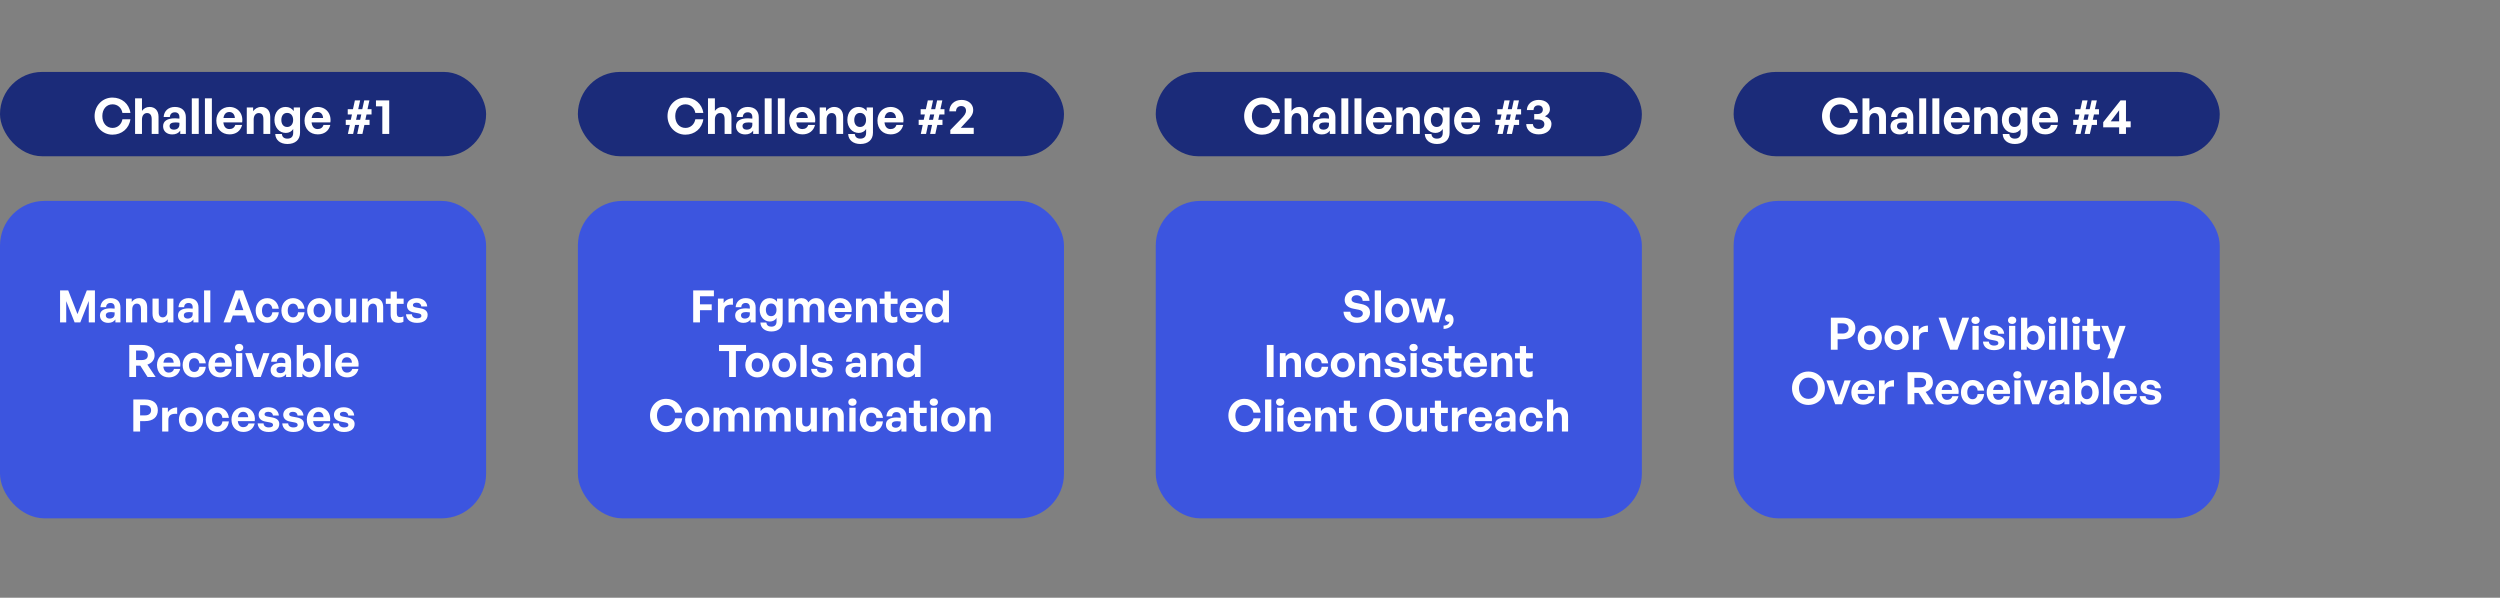
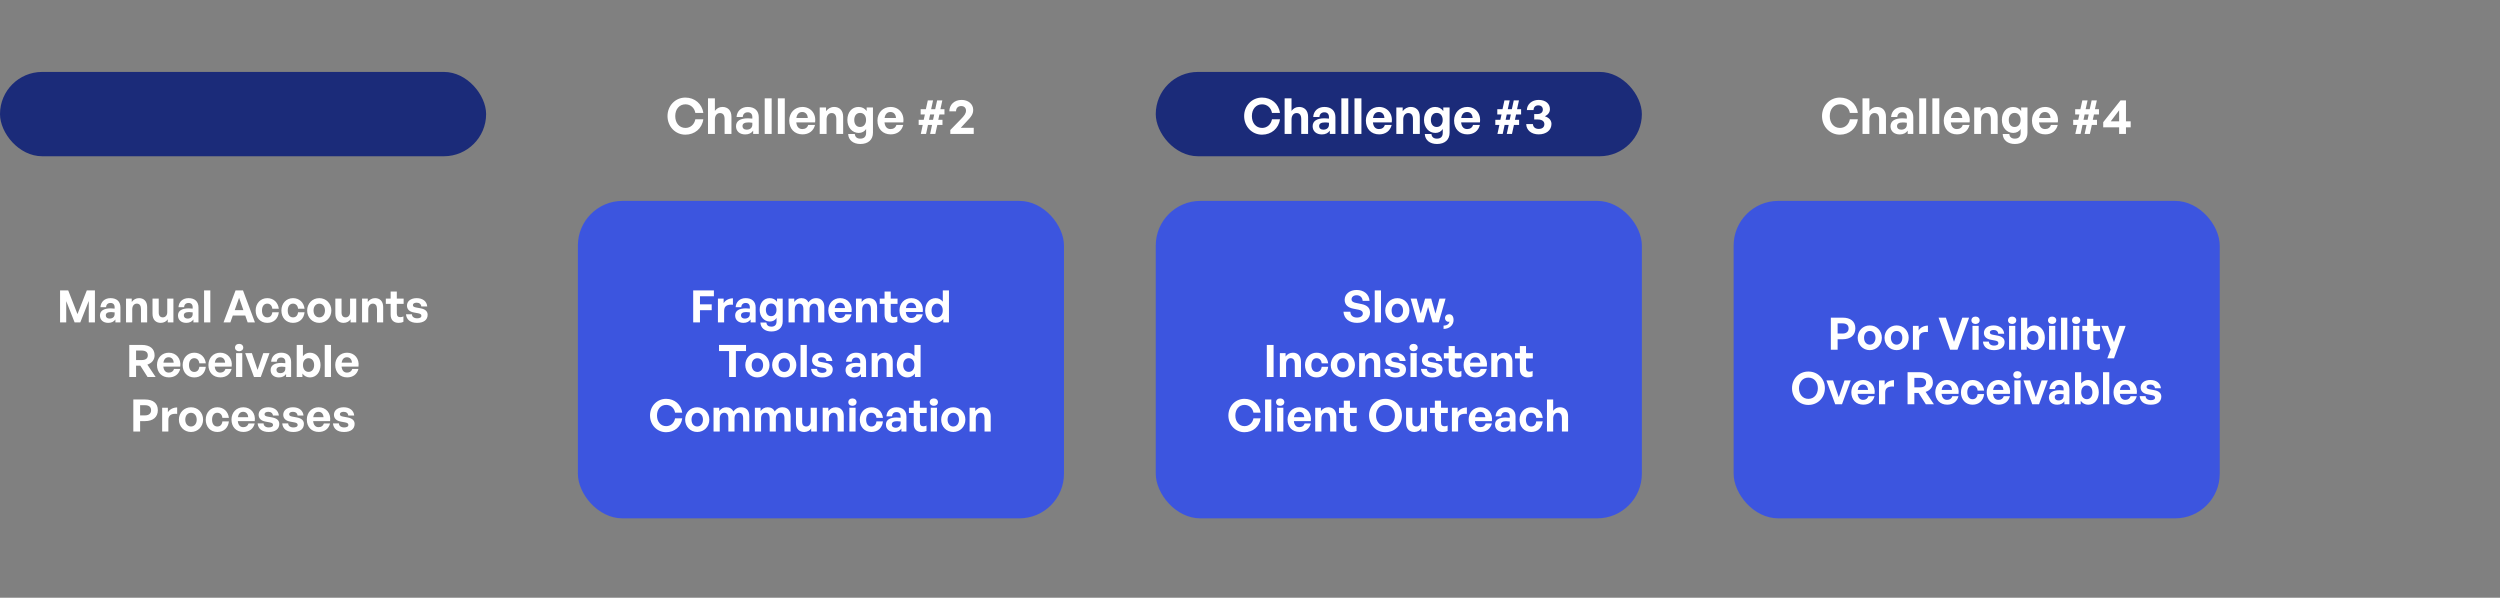
<svg xmlns="http://www.w3.org/2000/svg" width="1008" height="241" viewBox="0 0 1008 241" fill="none">
  <rect x="0" y="0" width="1008" height="241" fill="#808080" stroke="none" />
-   <rect y="81" width="196" height="128" rx="18" fill="#3C55DF" />
  <path d="M30.086 130L26.702 121.414V130H24.218V117.076H27.494L31.238 126.652L35 117.076H38.276V130H35.792V121.342L32.372 130H30.086ZM46.525 130V128.812C45.895 129.712 44.941 130.18 43.627 130.18C41.629 130.18 40.297 129.01 40.297 127.21C40.297 125.338 41.809 124.33 44.617 124.33C45.157 124.33 45.625 124.366 46.219 124.438V123.862C46.219 122.782 45.607 122.152 44.563 122.152C43.483 122.152 42.835 122.782 42.745 123.862H40.495C40.639 121.648 42.241 120.208 44.563 120.208C47.083 120.208 48.559 121.594 48.559 123.952V130H46.525ZM42.655 127.138C42.655 127.948 43.231 128.452 44.167 128.452C45.445 128.452 46.219 127.75 46.219 126.634V125.95C45.625 125.86 45.211 125.824 44.779 125.824C43.357 125.824 42.655 126.274 42.655 127.138ZM53.317 124.762V130H50.815V120.388H53.119V121.756C53.821 120.802 54.811 120.208 56.071 120.208C57.997 120.208 59.329 121.468 59.329 123.79V130H56.845V124.636C56.845 123.214 56.287 122.422 55.153 122.422C54.163 122.422 53.317 123.214 53.317 124.762ZM67.435 125.95V120.388H69.919V130H67.633V128.74C67.111 129.586 66.049 130.18 64.825 130.18C62.899 130.18 61.495 129.01 61.495 126.508V120.388H63.997V126.022C63.997 127.372 64.663 127.966 65.671 127.966C66.571 127.966 67.435 127.246 67.435 125.95ZM77.991 130V128.812C77.361 129.712 76.407 130.18 75.093 130.18C73.095 130.18 71.763 129.01 71.763 127.21C71.763 125.338 73.275 124.33 76.083 124.33C76.623 124.33 77.091 124.366 77.685 124.438V123.862C77.685 122.782 77.073 122.152 76.029 122.152C74.949 122.152 74.301 122.782 74.211 123.862H71.961C72.105 121.648 73.707 120.208 76.029 120.208C78.549 120.208 80.025 121.594 80.025 123.952V130H77.991ZM74.121 127.138C74.121 127.948 74.697 128.452 75.633 128.452C76.911 128.452 77.685 127.75 77.685 126.634V125.95C77.091 125.86 76.677 125.824 76.245 125.824C74.823 125.824 74.121 126.274 74.121 127.138ZM84.801 130H82.281V117.076H84.801V130ZM99.862 130L98.89 127.228H93.868L92.878 130H90.124L94.984 117.076H97.972L102.796 130H99.862ZM96.406 120.064L94.642 125.05H98.134L96.406 120.064ZM107.76 130.18C104.988 130.18 103.08 128.128 103.08 125.194C103.08 122.314 105.06 120.208 107.76 120.208C110.262 120.208 112.116 121.9 112.422 124.492H109.794C109.668 123.214 108.894 122.422 107.76 122.422C106.464 122.422 105.636 123.484 105.636 125.194C105.636 126.922 106.446 127.966 107.76 127.966C108.912 127.966 109.65 127.21 109.794 125.896H112.422C112.134 128.542 110.334 130.18 107.76 130.18ZM118.143 130.18C115.371 130.18 113.463 128.128 113.463 125.194C113.463 122.314 115.443 120.208 118.143 120.208C120.645 120.208 122.499 121.9 122.805 124.492H120.177C120.051 123.214 119.277 122.422 118.143 122.422C116.847 122.422 116.019 123.484 116.019 125.194C116.019 126.922 116.829 127.966 118.143 127.966C119.295 127.966 120.033 127.21 120.177 125.896H122.805C122.517 128.542 120.717 130.18 118.143 130.18ZM128.724 130.18C125.934 130.18 123.846 127.984 123.846 125.194C123.846 122.386 125.934 120.208 128.724 120.208C131.514 120.208 133.602 122.386 133.602 125.194C133.602 127.984 131.514 130.18 128.724 130.18ZM128.724 127.966C129.966 127.966 131.028 126.976 131.028 125.194C131.028 123.412 129.966 122.44 128.724 122.44C127.482 122.44 126.42 123.412 126.42 125.194C126.42 126.976 127.482 127.966 128.724 127.966ZM141.149 125.95V120.388H143.633V130H141.347V128.74C140.825 129.586 139.763 130.18 138.539 130.18C136.613 130.18 135.209 129.01 135.209 126.508V120.388H137.711V126.022C137.711 127.372 138.377 127.966 139.385 127.966C140.285 127.966 141.149 127.246 141.149 125.95ZM148.483 124.762V130H145.981V120.388H148.285V121.756C148.987 120.802 149.977 120.208 151.237 120.208C153.163 120.208 154.495 121.468 154.495 123.79V130H152.011V124.636C152.011 123.214 151.453 122.422 150.319 122.422C149.329 122.422 148.483 123.214 148.483 124.762ZM162.657 127.57V129.748C162.045 130.054 161.469 130.18 160.731 130.18C158.751 130.18 157.509 129.046 157.509 126.886V122.53H155.565V120.388H157.509V117.544H159.993V120.388H162.747V122.53H159.993V126.31C159.993 127.426 160.497 127.876 161.397 127.876C161.865 127.876 162.297 127.768 162.657 127.57ZM172.422 126.922C172.422 128.938 170.892 130.18 168.156 130.18C165.42 130.18 163.89 128.866 163.692 126.724H166.086C166.104 127.714 166.95 128.344 168.192 128.344C169.164 128.344 169.902 128.038 169.902 127.354C169.902 126.742 169.506 126.49 168.588 126.31L166.86 125.986C165.132 125.68 164.088 124.726 164.088 123.232C164.088 121.45 165.618 120.208 168.012 120.208C170.424 120.208 172.08 121.486 172.26 123.556H169.866C169.776 122.62 169.074 122.044 168.012 122.044C167.094 122.044 166.482 122.386 166.482 122.998C166.482 123.574 166.878 123.808 167.742 123.97L169.596 124.312C171.468 124.672 172.422 125.536 172.422 126.922ZM54.863 152H52.127V139.076H57.185C60.443 139.076 62.333 140.588 62.333 143.27C62.333 145.016 61.253 146.402 59.417 147.014L62.747 152H59.489L56.573 147.428H54.863V152ZM54.863 141.344V145.178H57.059C58.715 145.178 59.597 144.53 59.597 143.27C59.597 141.992 58.715 141.344 57.059 141.344H54.863ZM68.105 152.162C65.225 152.162 63.299 150.164 63.299 147.158C63.299 144.296 65.297 142.208 68.069 142.208C71.111 142.208 73.127 144.674 72.677 147.806H65.855C66.017 149.372 66.773 150.236 68.051 150.236C69.149 150.236 69.887 149.696 70.175 148.742H72.659C72.119 150.92 70.445 152.162 68.105 152.162ZM68.015 144.044C66.845 144.044 66.107 144.8 65.891 146.222H70.031C69.959 144.89 69.203 144.044 68.015 144.044ZM78.327 152.18C75.555 152.18 73.647 150.128 73.647 147.194C73.647 144.314 75.627 142.208 78.327 142.208C80.829 142.208 82.683 143.9 82.989 146.492H80.361C80.235 145.214 79.461 144.422 78.327 144.422C77.031 144.422 76.203 145.484 76.203 147.194C76.203 148.922 77.013 149.966 78.327 149.966C79.479 149.966 80.217 149.21 80.361 147.896H82.989C82.701 150.542 80.901 152.18 78.327 152.18ZM88.836 152.162C85.956 152.162 84.03 150.164 84.03 147.158C84.03 144.296 86.028 142.208 88.8 142.208C91.842 142.208 93.858 144.674 93.408 147.806H86.586C86.748 149.372 87.504 150.236 88.782 150.236C89.88 150.236 90.618 149.696 90.906 148.742H93.39C92.85 150.92 91.176 152.162 88.836 152.162ZM88.746 144.044C87.576 144.044 86.838 144.8 86.622 146.222H90.762C90.69 144.89 89.934 144.044 88.746 144.044ZM98.082 140.156C98.082 141.002 97.398 141.632 96.408 141.632C95.436 141.632 94.752 141.002 94.752 140.156C94.752 139.274 95.436 138.644 96.408 138.644C97.398 138.644 98.082 139.274 98.082 140.156ZM97.686 152H95.184V142.388H97.686V152ZM108.67 142.388L105.142 152H102.406L98.861 142.388H101.56L103.846 149.156L106.15 142.388H108.67ZM115.346 152V150.812C114.716 151.712 113.762 152.18 112.448 152.18C110.45 152.18 109.118 151.01 109.118 149.21C109.118 147.338 110.63 146.33 113.438 146.33C113.978 146.33 114.446 146.366 115.04 146.438V145.862C115.04 144.782 114.428 144.152 113.384 144.152C112.304 144.152 111.656 144.782 111.566 145.862H109.316C109.46 143.648 111.062 142.208 113.384 142.208C115.904 142.208 117.38 143.594 117.38 145.952V152H115.346ZM111.476 149.138C111.476 149.948 112.052 150.452 112.988 150.452C114.266 150.452 115.04 149.75 115.04 148.634V147.95C114.446 147.86 114.032 147.824 113.6 147.824C112.178 147.824 111.476 148.274 111.476 149.138ZM129.23 147.194C129.23 150.002 127.556 152.18 124.964 152.18C123.722 152.18 122.678 151.622 121.94 150.614V152H119.636V139.076H122.138V143.63C122.84 142.694 123.812 142.208 124.964 142.208C127.556 142.208 129.23 144.35 129.23 147.194ZM126.656 147.194C126.656 145.358 125.63 144.422 124.406 144.422C123.2 144.422 122.156 145.34 122.156 147.158C122.156 148.976 123.164 149.948 124.406 149.948C125.63 149.948 126.656 148.994 126.656 147.194ZM133.454 152H130.934V139.076H133.454V152ZM139.973 152.162C137.093 152.162 135.167 150.164 135.167 147.158C135.167 144.296 137.165 142.208 139.937 142.208C142.979 142.208 144.995 144.674 144.545 147.806H137.723C137.885 149.372 138.641 150.236 139.919 150.236C141.017 150.236 141.755 149.696 142.043 148.742H144.527C143.987 150.92 142.313 152.162 139.973 152.162ZM139.883 144.044C138.713 144.044 137.975 144.8 137.759 146.222H141.899C141.827 144.89 141.071 144.044 139.883 144.044ZM58.526 169.788H56.492V174H53.756V161.076H58.526C61.676 161.076 63.638 162.57 63.638 165.378C63.638 168.186 61.676 169.788 58.526 169.788ZM58.508 163.38H56.492V167.484H58.508C60.056 167.484 60.92 166.674 60.92 165.396C60.92 164.118 60.056 163.38 58.508 163.38ZM67.884 169.338V174H65.382V164.388H67.686V166.242C68.388 165.018 69.882 164.28 71.43 164.28V166.872C69.306 166.71 67.884 167.214 67.884 169.338ZM77.008 174.18C74.218 174.18 72.13 171.984 72.13 169.194C72.13 166.386 74.218 164.208 77.008 164.208C79.798 164.208 81.886 166.386 81.886 169.194C81.886 171.984 79.798 174.18 77.008 174.18ZM77.008 171.966C78.25 171.966 79.312 170.976 79.312 169.194C79.312 167.412 78.25 166.44 77.008 166.44C75.766 166.44 74.704 167.412 74.704 169.194C74.704 170.976 75.766 171.966 77.008 171.966ZM87.632 174.18C84.86 174.18 82.952 172.128 82.952 169.194C82.952 166.314 84.932 164.208 87.632 164.208C90.134 164.208 91.988 165.9 92.294 168.492H89.666C89.54 167.214 88.766 166.422 87.632 166.422C86.336 166.422 85.508 167.484 85.508 169.194C85.508 170.922 86.318 171.966 87.632 171.966C88.784 171.966 89.522 171.21 89.666 169.896H92.294C92.006 172.542 90.206 174.18 87.632 174.18ZM98.142 174.162C95.262 174.162 93.336 172.164 93.336 169.158C93.336 166.296 95.334 164.208 98.106 164.208C101.148 164.208 103.164 166.674 102.714 169.806H95.892C96.054 171.372 96.81 172.236 98.088 172.236C99.186 172.236 99.924 171.696 100.212 170.742H102.696C102.156 172.92 100.482 174.162 98.142 174.162ZM98.052 166.044C96.882 166.044 96.144 166.8 95.928 168.222H100.068C99.996 166.89 99.24 166.044 98.052 166.044ZM112.607 170.922C112.607 172.938 111.077 174.18 108.341 174.18C105.605 174.18 104.075 172.866 103.877 170.724H106.271C106.289 171.714 107.135 172.344 108.377 172.344C109.349 172.344 110.087 172.038 110.087 171.354C110.087 170.742 109.691 170.49 108.773 170.31L107.045 169.986C105.317 169.68 104.273 168.726 104.273 167.232C104.273 165.45 105.803 164.208 108.197 164.208C110.609 164.208 112.265 165.486 112.445 167.556H110.051C109.961 166.62 109.259 166.044 108.197 166.044C107.279 166.044 106.667 166.386 106.667 166.998C106.667 167.574 107.063 167.808 107.927 167.97L109.781 168.312C111.653 168.672 112.607 169.536 112.607 170.922ZM122.534 170.922C122.534 172.938 121.004 174.18 118.268 174.18C115.532 174.18 114.002 172.866 113.804 170.724H116.198C116.216 171.714 117.062 172.344 118.304 172.344C119.276 172.344 120.014 172.038 120.014 171.354C120.014 170.742 119.618 170.49 118.7 170.31L116.972 169.986C115.244 169.68 114.2 168.726 114.2 167.232C114.2 165.45 115.73 164.208 118.124 164.208C120.536 164.208 122.192 165.486 122.372 167.556H119.978C119.888 166.62 119.186 166.044 118.124 166.044C117.206 166.044 116.594 166.386 116.594 166.998C116.594 167.574 116.99 167.808 117.854 167.97L119.708 168.312C121.58 168.672 122.534 169.536 122.534 170.922ZM128.518 174.162C125.638 174.162 123.712 172.164 123.712 169.158C123.712 166.296 125.71 164.208 128.482 164.208C131.524 164.208 133.54 166.674 133.09 169.806H126.268C126.43 171.372 127.186 172.236 128.464 172.236C129.562 172.236 130.3 171.696 130.588 170.742H133.072C132.532 172.92 130.858 174.162 128.518 174.162ZM128.428 166.044C127.258 166.044 126.52 166.8 126.304 168.222H130.444C130.372 166.89 129.616 166.044 128.428 166.044ZM142.984 170.922C142.984 172.938 141.454 174.18 138.718 174.18C135.982 174.18 134.452 172.866 134.254 170.724H136.648C136.666 171.714 137.512 172.344 138.754 172.344C139.726 172.344 140.464 172.038 140.464 171.354C140.464 170.742 140.068 170.49 139.15 170.31L137.422 169.986C135.694 169.68 134.65 168.726 134.65 167.232C134.65 165.45 136.18 164.208 138.574 164.208C140.986 164.208 142.642 165.486 142.822 167.556H140.428C140.338 166.62 139.636 166.044 138.574 166.044C137.656 166.044 137.044 166.386 137.044 166.998C137.044 167.574 137.44 167.808 138.304 167.97L140.158 168.312C142.03 168.672 142.984 169.536 142.984 170.922Z" fill="white" />
  <rect x="233" y="81" width="196" height="128" rx="18" fill="#3C55DF" />
  <path d="M282.229 130H279.493V117.076H287.845V119.452H282.229V122.71H286.963V125.068H282.229V130ZM291.969 125.338V130H289.467V120.388H291.771V122.242C292.473 121.018 293.967 120.28 295.515 120.28V122.872C293.391 122.71 291.969 123.214 291.969 125.338ZM302.639 130V128.812C302.009 129.712 301.055 130.18 299.741 130.18C297.743 130.18 296.411 129.01 296.411 127.21C296.411 125.338 297.923 124.33 300.731 124.33C301.271 124.33 301.739 124.366 302.333 124.438V123.862C302.333 122.782 301.721 122.152 300.677 122.152C299.597 122.152 298.949 122.782 298.859 123.862H296.609C296.753 121.648 298.355 120.208 300.677 120.208C303.197 120.208 304.673 121.594 304.673 123.952V130H302.639ZM298.769 127.138C298.769 127.948 299.345 128.452 300.281 128.452C301.559 128.452 302.333 127.75 302.333 126.634V125.95C301.739 125.86 301.325 125.824 300.893 125.824C299.471 125.824 298.769 126.274 298.769 127.138ZM311.015 133.654C308.423 133.654 306.695 132.25 306.587 130.036H308.999C309.107 131.134 309.809 131.71 310.997 131.71C312.383 131.71 313.103 130.972 313.103 129.586V128.182C312.581 129.1 311.591 129.64 310.421 129.64C308.063 129.64 306.299 127.642 306.299 124.924C306.299 122.134 307.955 120.208 310.331 120.208C311.627 120.208 312.599 120.712 313.301 121.702V120.388H315.587V129.55C315.587 132.106 313.859 133.654 311.015 133.654ZM308.801 124.924C308.801 126.49 309.611 127.48 310.907 127.48C312.221 127.48 313.085 126.454 313.085 124.942C313.085 123.376 312.221 122.368 310.907 122.368C309.629 122.368 308.801 123.358 308.801 124.924ZM320.447 130H317.945V120.388H320.249V121.756C320.951 120.784 321.851 120.208 323.129 120.208C324.443 120.208 325.451 120.82 325.937 121.918C326.693 120.856 327.665 120.208 329.105 120.208C331.049 120.208 332.363 121.486 332.363 123.79V130H329.879V124.582C329.879 123.232 329.303 122.422 328.205 122.422C327.215 122.422 326.405 123.196 326.405 124.636V130H323.921V124.582C323.921 123.232 323.345 122.422 322.247 122.422C321.239 122.422 320.447 123.196 320.447 124.636V130ZM338.779 130.162C335.899 130.162 333.973 128.164 333.973 125.158C333.973 122.296 335.971 120.208 338.743 120.208C341.785 120.208 343.801 122.674 343.351 125.806H336.529C336.691 127.372 337.447 128.236 338.725 128.236C339.823 128.236 340.561 127.696 340.849 126.742H343.333C342.793 128.92 341.119 130.162 338.779 130.162ZM338.689 122.044C337.519 122.044 336.781 122.8 336.565 124.222H340.705C340.633 122.89 339.877 122.044 338.689 122.044ZM347.629 124.762V130H345.127V120.388H347.431V121.756C348.133 120.802 349.123 120.208 350.383 120.208C352.309 120.208 353.641 121.468 353.641 123.79V130H351.157V124.636C351.157 123.214 350.599 122.422 349.465 122.422C348.475 122.422 347.629 123.214 347.629 124.762ZM361.803 127.57V129.748C361.191 130.054 360.615 130.18 359.877 130.18C357.897 130.18 356.655 129.046 356.655 126.886V122.53H354.711V120.388H356.655V117.544H359.139V120.388H361.893V122.53H359.139V126.31C359.139 127.426 359.643 127.876 360.543 127.876C361.011 127.876 361.443 127.768 361.803 127.57ZM367.486 130.162C364.606 130.162 362.68 128.164 362.68 125.158C362.68 122.296 364.678 120.208 367.45 120.208C370.492 120.208 372.508 122.674 372.058 125.806H365.236C365.398 127.372 366.154 128.236 367.432 128.236C368.53 128.236 369.268 127.696 369.556 126.742H372.04C371.5 128.92 369.826 130.162 367.486 130.162ZM367.396 122.044C366.226 122.044 365.488 122.8 365.272 124.222H369.412C369.34 122.89 368.584 122.044 367.396 122.044ZM373.028 125.194C373.028 122.35 374.702 120.208 377.294 120.208C378.446 120.208 379.418 120.712 380.138 121.63V117.076H382.622V130H380.336V128.614C379.58 129.622 378.536 130.18 377.294 130.18C374.702 130.18 373.028 128.002 373.028 125.194ZM375.602 125.194C375.602 126.994 376.628 127.948 377.852 127.948C379.094 127.948 380.12 126.976 380.12 125.158C380.12 123.34 379.076 122.422 377.852 122.422C376.628 122.422 375.602 123.358 375.602 125.194ZM296.712 152H293.976V141.542H289.908V139.076H300.798V141.542H296.712V152ZM305.384 152.18C302.594 152.18 300.506 149.984 300.506 147.194C300.506 144.386 302.594 142.208 305.384 142.208C308.174 142.208 310.262 144.386 310.262 147.194C310.262 149.984 308.174 152.18 305.384 152.18ZM305.384 149.966C306.626 149.966 307.688 148.976 307.688 147.194C307.688 145.412 306.626 144.44 305.384 144.44C304.142 144.44 303.08 145.412 303.08 147.194C303.08 148.976 304.142 149.966 305.384 149.966ZM316.207 152.18C313.417 152.18 311.329 149.984 311.329 147.194C311.329 144.386 313.417 142.208 316.207 142.208C318.997 142.208 321.085 144.386 321.085 147.194C321.085 149.984 318.997 152.18 316.207 152.18ZM316.207 149.966C317.449 149.966 318.511 148.976 318.511 147.194C318.511 145.412 317.449 144.44 316.207 144.44C314.965 144.44 313.903 145.412 313.903 147.194C313.903 148.976 314.965 149.966 316.207 149.966ZM325.301 152H322.781V139.076H325.301V152ZM335.763 148.922C335.763 150.938 334.233 152.18 331.497 152.18C328.761 152.18 327.231 150.866 327.033 148.724H329.427C329.445 149.714 330.291 150.344 331.533 150.344C332.505 150.344 333.243 150.038 333.243 149.354C333.243 148.742 332.847 148.49 331.929 148.31L330.201 147.986C328.473 147.68 327.429 146.726 327.429 145.232C327.429 143.45 328.959 142.208 331.353 142.208C333.765 142.208 335.421 143.486 335.601 145.556H333.207C333.117 144.62 332.415 144.044 331.353 144.044C330.435 144.044 329.823 144.386 329.823 144.998C329.823 145.574 330.219 145.808 331.083 145.97L332.937 146.312C334.809 146.672 335.763 147.536 335.763 148.922ZM347.157 152V150.812C346.527 151.712 345.573 152.18 344.259 152.18C342.261 152.18 340.929 151.01 340.929 149.21C340.929 147.338 342.441 146.33 345.249 146.33C345.789 146.33 346.257 146.366 346.851 146.438V145.862C346.851 144.782 346.239 144.152 345.195 144.152C344.115 144.152 343.467 144.782 343.377 145.862H341.127C341.271 143.648 342.873 142.208 345.195 142.208C347.715 142.208 349.191 143.594 349.191 145.952V152H347.157ZM343.287 149.138C343.287 149.948 343.863 150.452 344.799 150.452C346.077 150.452 346.851 149.75 346.851 148.634V147.95C346.257 147.86 345.843 147.824 345.411 147.824C343.989 147.824 343.287 148.274 343.287 149.138ZM353.949 146.762V152H351.447V142.388H353.751V143.756C354.453 142.802 355.443 142.208 356.703 142.208C358.629 142.208 359.961 143.468 359.961 145.79V152H357.477V146.636C357.477 145.214 356.919 144.422 355.785 144.422C354.795 144.422 353.949 145.214 353.949 146.762ZM361.587 147.194C361.587 144.35 363.261 142.208 365.853 142.208C367.005 142.208 367.977 142.712 368.697 143.63V139.076H371.181V152H368.895V150.614C368.139 151.622 367.095 152.18 365.853 152.18C363.261 152.18 361.587 150.002 361.587 147.194ZM364.161 147.194C364.161 148.994 365.187 149.948 366.411 149.948C367.653 149.948 368.679 148.976 368.679 147.158C368.679 145.34 367.635 144.422 366.411 144.422C365.187 144.422 364.161 145.358 364.161 147.194ZM268.567 174.27C264.931 174.27 262.087 171.318 262.087 167.52C262.087 163.74 264.931 160.806 268.567 160.806C271.969 160.806 274.633 163.074 275.083 166.386H272.185C271.879 164.532 270.439 163.254 268.603 163.254C266.389 163.254 264.895 165 264.895 167.52C264.895 170.058 266.389 171.822 268.603 171.822C270.439 171.822 271.861 170.526 272.185 168.672H275.083C274.633 172.02 271.969 174.27 268.567 174.27ZM281.126 174.18C278.336 174.18 276.248 171.984 276.248 169.194C276.248 166.386 278.336 164.208 281.126 164.208C283.916 164.208 286.004 166.386 286.004 169.194C286.004 171.984 283.916 174.18 281.126 174.18ZM281.126 171.966C282.368 171.966 283.43 170.976 283.43 169.194C283.43 167.412 282.368 166.44 281.126 166.44C279.884 166.44 278.822 167.412 278.822 169.194C278.822 170.976 279.884 171.966 281.126 171.966ZM290.202 174H287.7V164.388H290.004V165.756C290.706 164.784 291.606 164.208 292.884 164.208C294.198 164.208 295.206 164.82 295.692 165.918C296.448 164.856 297.42 164.208 298.86 164.208C300.804 164.208 302.118 165.486 302.118 167.79V174H299.634V168.582C299.634 167.232 299.058 166.422 297.96 166.422C296.97 166.422 296.16 167.196 296.16 168.636V174H293.676V168.582C293.676 167.232 293.1 166.422 292.002 166.422C290.994 166.422 290.202 167.196 290.202 168.636V174ZM306.861 174H304.359V164.388H306.663V165.756C307.365 164.784 308.265 164.208 309.543 164.208C310.857 164.208 311.865 164.82 312.351 165.918C313.107 164.856 314.079 164.208 315.519 164.208C317.463 164.208 318.777 165.486 318.777 167.79V174H316.293V168.582C316.293 167.232 315.717 166.422 314.619 166.422C313.629 166.422 312.819 167.196 312.819 168.636V174H310.335V168.582C310.335 167.232 309.759 166.422 308.661 166.422C307.653 166.422 306.861 167.196 306.861 168.636V174ZM326.868 169.95V164.388H329.352V174H327.066V172.74C326.544 173.586 325.482 174.18 324.258 174.18C322.332 174.18 320.928 173.01 320.928 170.508V164.388H323.43V170.022C323.43 171.372 324.096 171.966 325.104 171.966C326.004 171.966 326.868 171.246 326.868 169.95ZM334.202 168.762V174H331.7V164.388H334.004V165.756C334.706 164.802 335.696 164.208 336.956 164.208C338.882 164.208 340.214 165.468 340.214 167.79V174H337.73V168.636C337.73 167.214 337.172 166.422 336.038 166.422C335.048 166.422 334.202 167.214 334.202 168.762ZM345.368 162.156C345.368 163.002 344.684 163.632 343.694 163.632C342.722 163.632 342.038 163.002 342.038 162.156C342.038 161.274 342.722 160.644 343.694 160.644C344.684 160.644 345.368 161.274 345.368 162.156ZM344.972 174H342.47V164.388H344.972V174ZM351.348 174.18C348.576 174.18 346.668 172.128 346.668 169.194C346.668 166.314 348.648 164.208 351.348 164.208C353.85 164.208 355.704 165.9 356.01 168.492H353.382C353.256 167.214 352.482 166.422 351.348 166.422C350.052 166.422 349.224 167.484 349.224 169.194C349.224 170.922 350.034 171.966 351.348 171.966C352.5 171.966 353.238 171.21 353.382 169.896H356.01C355.722 172.542 353.922 174.18 351.348 174.18ZM363.44 174V172.812C362.81 173.712 361.856 174.18 360.542 174.18C358.544 174.18 357.212 173.01 357.212 171.21C357.212 169.338 358.724 168.33 361.532 168.33C362.072 168.33 362.54 168.366 363.134 168.438V167.862C363.134 166.782 362.522 166.152 361.478 166.152C360.398 166.152 359.75 166.782 359.66 167.862H357.41C357.554 165.648 359.156 164.208 361.478 164.208C363.998 164.208 365.474 165.594 365.474 167.952V174H363.44ZM359.57 171.138C359.57 171.948 360.146 172.452 361.082 172.452C362.36 172.452 363.134 171.75 363.134 170.634V169.95C362.54 169.86 362.126 169.824 361.694 169.824C360.272 169.824 359.57 170.274 359.57 171.138ZM373.566 171.57V173.748C372.954 174.054 372.378 174.18 371.64 174.18C369.66 174.18 368.418 173.046 368.418 170.886V166.53H366.474V164.388H368.418V161.544H370.902V164.388H373.656V166.53H370.902V170.31C370.902 171.426 371.406 171.876 372.306 171.876C372.774 171.876 373.206 171.768 373.566 171.57ZM378.182 162.156C378.182 163.002 377.498 163.632 376.508 163.632C375.536 163.632 374.852 163.002 374.852 162.156C374.852 161.274 375.536 160.644 376.508 160.644C377.498 160.644 378.182 161.274 378.182 162.156ZM377.786 174H375.284V164.388H377.786V174ZM384.36 174.18C381.57 174.18 379.482 171.984 379.482 169.194C379.482 166.386 381.57 164.208 384.36 164.208C387.15 164.208 389.238 166.386 389.238 169.194C389.238 171.984 387.15 174.18 384.36 174.18ZM384.36 171.966C385.602 171.966 386.664 170.976 386.664 169.194C386.664 167.412 385.602 166.44 384.36 166.44C383.118 166.44 382.056 167.412 382.056 169.194C382.056 170.976 383.118 171.966 384.36 171.966ZM393.437 168.762V174H390.935V164.388H393.239V165.756C393.941 164.802 394.931 164.208 396.191 164.208C398.117 164.208 399.449 165.468 399.449 167.79V174H396.965V168.636C396.965 167.214 396.407 166.422 395.273 166.422C394.283 166.422 393.437 167.214 393.437 168.762Z" fill="white" />
  <rect y="29" width="196" height="34" rx="17" fill="#1B2B79" />
-   <path d="M45.34 54.3C41.3 54.3 38.14 51.02 38.14 46.8C38.14 42.6 41.3 39.34 45.34 39.34C49.12 39.34 52.08 41.86 52.58 45.54H49.36C49.02 43.48 47.42 42.06 45.38 42.06C42.92 42.06 41.26 44 41.26 46.8C41.26 49.62 42.92 51.58 45.38 51.58C47.42 51.58 49 50.14 49.36 48.08H52.58C52.08 51.8 49.12 54.3 45.34 54.3ZM57.243 48.18V54H54.463V39.64H57.243V44.72C57.983 43.74 58.903 43.12 60.303 43.12C62.443 43.12 63.923 44.52 63.923 47.1V54H61.163V48.04C61.163 46.46 60.543 45.58 59.283 45.58C58.183 45.58 57.243 46.46 57.243 48.18ZM72.678 54V52.68C71.978 53.68 70.918 54.2 69.458 54.2C67.238 54.2 65.758 52.9 65.758 50.9C65.758 48.82 67.438 47.7 70.558 47.7C71.158 47.7 71.678 47.74 72.338 47.82V47.18C72.338 45.98 71.658 45.28 70.498 45.28C69.298 45.28 68.578 45.98 68.478 47.18H65.978C66.138 44.72 67.918 43.12 70.498 43.12C73.298 43.12 74.938 44.66 74.938 47.28V54H72.678ZM68.378 50.82C68.378 51.72 69.018 52.28 70.058 52.28C71.478 52.28 72.338 51.5 72.338 50.26V49.5C71.678 49.4 71.218 49.36 70.738 49.36C69.158 49.36 68.378 49.86 68.378 50.82ZM80.134 54H77.334V39.64H80.134V54ZM85.427 54H82.627V39.64H85.427V54ZM92.56 54.18C89.36 54.18 87.22 51.96 87.22 48.62C87.22 45.44 89.44 43.12 92.52 43.12C95.9 43.12 98.14 45.86 97.64 49.34H90.06C90.24 51.08 91.08 52.04 92.5 52.04C93.72 52.04 94.54 51.44 94.86 50.38H97.62C97.02 52.8 95.16 54.18 92.56 54.18ZM92.46 45.16C91.16 45.16 90.34 46 90.1 47.58H94.7C94.62 46.1 93.78 45.16 92.46 45.16ZM102.282 48.18V54H99.502V43.32H102.062V44.84C102.842 43.78 103.942 43.12 105.342 43.12C107.482 43.12 108.962 44.52 108.962 47.1V54H106.202V48.04C106.202 46.46 105.582 45.58 104.322 45.58C103.222 45.58 102.282 46.46 102.282 48.18ZM115.897 58.06C113.017 58.06 111.097 56.5 110.977 54.04H113.657C113.777 55.26 114.557 55.9 115.877 55.9C117.417 55.9 118.217 55.08 118.217 53.54V51.98C117.637 53 116.537 53.6 115.237 53.6C112.617 53.6 110.657 51.38 110.657 48.36C110.657 45.26 112.497 43.12 115.137 43.12C116.577 43.12 117.657 43.68 118.437 44.78V43.32H120.977V53.5C120.977 56.34 119.057 58.06 115.897 58.06ZM113.437 48.36C113.437 50.1 114.337 51.2 115.777 51.2C117.237 51.2 118.197 50.06 118.197 48.38C118.197 46.64 117.237 45.52 115.777 45.52C114.357 45.52 113.437 46.62 113.437 48.36ZM128.126 54.18C124.926 54.18 122.786 51.96 122.786 48.62C122.786 45.44 125.006 43.12 128.086 43.12C131.466 43.12 133.706 45.86 133.206 49.34H125.626C125.806 51.08 126.646 52.04 128.066 52.04C129.286 52.04 130.106 51.44 130.426 50.38H133.186C132.586 52.8 130.726 54.18 128.126 54.18ZM128.026 45.16C126.726 45.16 125.906 46 125.666 47.58H130.266C130.186 46.1 129.346 45.16 128.026 45.16ZM142.388 54H140.268L141.048 50.36H139.408V48.3H141.448L141.908 46.16H140.208V44.04H142.308L143.088 40.48H145.208L144.428 44.04H146.068L146.848 40.48H148.948L148.168 44.04H149.808V46.16H147.788L147.308 48.3H149.008V50.36H146.928L146.128 54H144.028L144.808 50.36H143.168L142.388 54ZM144.028 46.16L143.568 48.3H145.208L145.668 46.16H144.028ZM156.931 54H154.151V42.88H151.591V40.48H156.931V54Z" fill="white" />
  <rect x="466" y="29" width="196" height="34" rx="17" fill="#1B2B79" />
  <path d="M508.84 54.3C504.8 54.3 501.64 51.02 501.64 46.8C501.64 42.6 504.8 39.34 508.84 39.34C512.62 39.34 515.58 41.86 516.08 45.54H512.86C512.52 43.48 510.92 42.06 508.88 42.06C506.42 42.06 504.76 44 504.76 46.8C504.76 49.62 506.42 51.58 508.88 51.58C510.92 51.58 512.5 50.14 512.86 48.08H516.08C515.58 51.8 512.62 54.3 508.84 54.3ZM520.743 48.18V54H517.963V39.64H520.743V44.72C521.483 43.74 522.403 43.12 523.803 43.12C525.943 43.12 527.423 44.52 527.423 47.1V54H524.663V48.04C524.663 46.46 524.043 45.58 522.783 45.58C521.683 45.58 520.743 46.46 520.743 48.18ZM536.178 54V52.68C535.478 53.68 534.418 54.2 532.958 54.2C530.738 54.2 529.258 52.9 529.258 50.9C529.258 48.82 530.938 47.7 534.058 47.7C534.658 47.7 535.178 47.74 535.838 47.82V47.18C535.838 45.98 535.158 45.28 533.998 45.28C532.798 45.28 532.078 45.98 531.978 47.18H529.478C529.638 44.72 531.418 43.12 533.998 43.12C536.798 43.12 538.438 44.66 538.438 47.28V54H536.178ZM531.878 50.82C531.878 51.72 532.518 52.28 533.558 52.28C534.978 52.28 535.838 51.5 535.838 50.26V49.5C535.178 49.4 534.718 49.36 534.238 49.36C532.658 49.36 531.878 49.86 531.878 50.82ZM543.634 54H540.834V39.64H543.634V54ZM548.927 54H546.127V39.64H548.927V54ZM556.06 54.18C552.86 54.18 550.72 51.96 550.72 48.62C550.72 45.44 552.94 43.12 556.02 43.12C559.4 43.12 561.64 45.86 561.14 49.34H553.56C553.74 51.08 554.58 52.04 556 52.04C557.22 52.04 558.04 51.44 558.36 50.38H561.12C560.52 52.8 558.66 54.18 556.06 54.18ZM555.96 45.16C554.66 45.16 553.84 46 553.6 47.58H558.2C558.12 46.1 557.28 45.16 555.96 45.16ZM565.782 48.18V54H563.002V43.32H565.562V44.84C566.342 43.78 567.442 43.12 568.842 43.12C570.982 43.12 572.462 44.52 572.462 47.1V54H569.702V48.04C569.702 46.46 569.082 45.58 567.822 45.58C566.722 45.58 565.782 46.46 565.782 48.18ZM579.397 58.06C576.517 58.06 574.597 56.5 574.477 54.04H577.157C577.277 55.26 578.057 55.9 579.377 55.9C580.917 55.9 581.717 55.08 581.717 53.54V51.98C581.137 53 580.037 53.6 578.737 53.6C576.117 53.6 574.157 51.38 574.157 48.36C574.157 45.26 575.997 43.12 578.637 43.12C580.077 43.12 581.157 43.68 581.937 44.78V43.32H584.477V53.5C584.477 56.34 582.557 58.06 579.397 58.06ZM576.937 48.36C576.937 50.1 577.837 51.2 579.277 51.2C580.737 51.2 581.697 50.06 581.697 48.38C581.697 46.64 580.737 45.52 579.277 45.52C577.857 45.52 576.937 46.62 576.937 48.36ZM591.626 54.18C588.426 54.18 586.286 51.96 586.286 48.62C586.286 45.44 588.506 43.12 591.586 43.12C594.966 43.12 597.206 45.86 596.706 49.34H589.126C589.306 51.08 590.146 52.04 591.566 52.04C592.786 52.04 593.606 51.44 593.926 50.38H596.686C596.086 52.8 594.226 54.18 591.626 54.18ZM591.526 45.16C590.226 45.16 589.406 46 589.166 47.58H593.766C593.686 46.1 592.846 45.16 591.526 45.16ZM605.888 54H603.768L604.548 50.36H602.908V48.3H604.948L605.408 46.16H603.708V44.04H605.808L606.588 40.48H608.708L607.928 44.04H609.568L610.348 40.48H612.448L611.668 44.04H613.308V46.16H611.288L610.808 48.3H612.508V50.36H610.428L609.628 54H607.528L608.308 50.36H606.668L605.888 54ZM607.528 46.16L607.068 48.3H608.708L609.168 46.16H607.528ZM620.371 54.18C617.451 54.18 615.391 52.46 615.371 50.02H618.071C618.151 51.24 619.031 51.98 620.411 51.98C621.851 51.98 622.691 51.26 622.691 50.06C622.691 48.88 621.711 48.18 620.051 48.18H618.591V45.98H619.891C621.251 45.98 622.071 45.3 622.071 44.2C622.071 43.14 621.371 42.48 620.211 42.48C619.071 42.48 618.351 43.2 618.331 44.38H615.631C615.651 42.04 617.691 40.28 620.351 40.28C623.191 40.28 624.931 41.82 624.931 44C624.931 45.24 624.211 46.22 622.911 46.9C624.591 47.44 625.551 48.52 625.551 49.98C625.551 52.48 623.471 54.18 620.371 54.18Z" fill="white" />
-   <rect x="699" y="29" width="196" height="34" rx="17" fill="#1B2B79" />
  <path d="M741.84 54.3C737.8 54.3 734.64 51.02 734.64 46.8C734.64 42.6 737.8 39.34 741.84 39.34C745.62 39.34 748.58 41.86 749.08 45.54H745.86C745.52 43.48 743.92 42.06 741.88 42.06C739.42 42.06 737.76 44 737.76 46.8C737.76 49.62 739.42 51.58 741.88 51.58C743.92 51.58 745.5 50.14 745.86 48.08H749.08C748.58 51.8 745.62 54.3 741.84 54.3ZM753.743 48.18V54H750.963V39.64H753.743V44.72C754.483 43.74 755.403 43.12 756.803 43.12C758.943 43.12 760.423 44.52 760.423 47.1V54H757.663V48.04C757.663 46.46 757.043 45.58 755.783 45.58C754.683 45.58 753.743 46.46 753.743 48.18ZM769.178 54V52.68C768.478 53.68 767.418 54.2 765.958 54.2C763.738 54.2 762.258 52.9 762.258 50.9C762.258 48.82 763.938 47.7 767.058 47.7C767.658 47.7 768.178 47.74 768.838 47.82V47.18C768.838 45.98 768.158 45.28 766.998 45.28C765.798 45.28 765.078 45.98 764.978 47.18H762.478C762.638 44.72 764.418 43.12 766.998 43.12C769.798 43.12 771.438 44.66 771.438 47.28V54H769.178ZM764.878 50.82C764.878 51.72 765.518 52.28 766.558 52.28C767.978 52.28 768.838 51.5 768.838 50.26V49.5C768.178 49.4 767.718 49.36 767.238 49.36C765.658 49.36 764.878 49.86 764.878 50.82ZM776.634 54H773.834V39.64H776.634V54ZM781.927 54H779.127V39.64H781.927V54ZM789.06 54.18C785.86 54.18 783.72 51.96 783.72 48.62C783.72 45.44 785.94 43.12 789.02 43.12C792.4 43.12 794.64 45.86 794.14 49.34H786.56C786.74 51.08 787.58 52.04 789 52.04C790.22 52.04 791.04 51.44 791.36 50.38H794.12C793.52 52.8 791.66 54.18 789.06 54.18ZM788.96 45.16C787.66 45.16 786.84 46 786.6 47.58H791.2C791.12 46.1 790.28 45.16 788.96 45.16ZM798.782 48.18V54H796.002V43.32H798.562V44.84C799.342 43.78 800.442 43.12 801.842 43.12C803.982 43.12 805.462 44.52 805.462 47.1V54H802.702V48.04C802.702 46.46 802.082 45.58 800.822 45.58C799.722 45.58 798.782 46.46 798.782 48.18ZM812.397 58.06C809.517 58.06 807.597 56.5 807.477 54.04H810.157C810.277 55.26 811.057 55.9 812.377 55.9C813.917 55.9 814.717 55.08 814.717 53.54V51.98C814.137 53 813.037 53.6 811.737 53.6C809.117 53.6 807.157 51.38 807.157 48.36C807.157 45.26 808.997 43.12 811.637 43.12C813.077 43.12 814.157 43.68 814.937 44.78V43.32H817.477V53.5C817.477 56.34 815.557 58.06 812.397 58.06ZM809.937 48.36C809.937 50.1 810.837 51.2 812.277 51.2C813.737 51.2 814.697 50.06 814.697 48.38C814.697 46.64 813.737 45.52 812.277 45.52C810.857 45.52 809.937 46.62 809.937 48.36ZM824.626 54.18C821.426 54.18 819.286 51.96 819.286 48.62C819.286 45.44 821.506 43.12 824.586 43.12C827.966 43.12 830.206 45.86 829.706 49.34H822.126C822.306 51.08 823.146 52.04 824.566 52.04C825.786 52.04 826.606 51.44 826.926 50.38H829.686C829.086 52.8 827.226 54.18 824.626 54.18ZM824.526 45.16C823.226 45.16 822.406 46 822.166 47.58H826.766C826.686 46.1 825.846 45.16 824.526 45.16ZM838.888 54H836.768L837.548 50.36H835.908V48.3H837.948L838.408 46.16H836.708V44.04H838.808L839.588 40.48H841.708L840.928 44.04H842.568L843.348 40.48H845.448L844.668 44.04H846.308V46.16H844.288L843.808 48.3H845.508V50.36H843.428L842.628 54H840.528L841.308 50.36H839.668L838.888 54ZM840.528 46.16L840.068 48.3H841.708L842.168 46.16H840.528ZM859.091 51.34H857.191V54H854.431V51.34H848.011V49.28L854.991 40.48H857.191V48.92H859.091V51.34ZM851.051 48.92H854.431V44.46L851.051 48.92Z" fill="white" />
  <rect x="466" y="81" width="196" height="128" rx="18" fill="#3C55DF" />
  <path d="M552.395 125.986C552.395 128.452 550.415 130.18 547.175 130.18C543.917 130.18 541.883 128.434 541.685 125.698H544.457C544.529 127.12 545.447 128.038 547.121 128.038C548.507 128.038 549.497 127.426 549.497 126.382C549.497 125.572 548.867 125.086 547.769 124.87L545.645 124.456C543.683 124.078 542.171 123.016 542.171 120.874C542.171 118.57 544.205 116.914 546.995 116.914C549.893 116.914 552.017 118.606 552.197 121.306H549.425C549.335 119.956 548.399 119.038 547.031 119.038C545.699 119.038 544.943 119.794 544.943 120.694C544.943 121.576 545.753 121.954 546.689 122.134L548.903 122.584C551.171 123.034 552.395 124.078 552.395 125.986ZM556.816 130H554.296V117.076H556.816V130ZM563.408 130.18C560.618 130.18 558.53 127.984 558.53 125.194C558.53 122.386 560.618 120.208 563.408 120.208C566.198 120.208 568.286 122.386 568.286 125.194C568.286 127.984 566.198 130.18 563.408 130.18ZM563.408 127.966C564.65 127.966 565.712 126.976 565.712 125.194C565.712 123.412 564.65 122.44 563.408 122.44C562.166 122.44 561.104 123.412 561.104 125.194C561.104 126.976 562.166 127.966 563.408 127.966ZM577.62 130L575.802 123.754L574.002 130H571.5L568.764 120.388H571.194L572.832 126.472L574.596 120.388H577.062L578.772 126.472L580.392 120.388H582.858L580.104 130H577.62ZM586.077 129.028C586.077 131.188 584.313 132.61 582.045 132.628V131.296C583.377 131.278 584.277 130.666 584.421 129.694C584.259 129.748 584.151 129.748 584.043 129.748C583.233 129.748 582.621 129.082 582.621 128.272C582.621 127.336 583.323 126.706 584.241 126.706C585.393 126.706 586.077 127.498 586.077 129.028ZM513.512 152H510.776V139.076H513.512V152ZM518.541 146.762V152H516.039V142.388H518.343V143.756C519.045 142.802 520.035 142.208 521.295 142.208C523.221 142.208 524.553 143.468 524.553 145.79V152H522.069V146.636C522.069 145.214 521.511 144.422 520.377 144.422C519.387 144.422 518.541 145.214 518.541 146.762ZM530.859 152.18C528.087 152.18 526.179 150.128 526.179 147.194C526.179 144.314 528.159 142.208 530.859 142.208C533.361 142.208 535.215 143.9 535.521 146.492H532.893C532.767 145.214 531.993 144.422 530.859 144.422C529.563 144.422 528.735 145.484 528.735 147.194C528.735 148.922 529.545 149.966 530.859 149.966C532.011 149.966 532.749 149.21 532.893 147.896H535.521C535.233 150.542 533.433 152.18 530.859 152.18ZM541.44 152.18C538.65 152.18 536.562 149.984 536.562 147.194C536.562 144.386 538.65 142.208 541.44 142.208C544.23 142.208 546.318 144.386 546.318 147.194C546.318 149.984 544.23 152.18 541.44 152.18ZM541.44 149.966C542.682 149.966 543.744 148.976 543.744 147.194C543.744 145.412 542.682 144.44 541.44 144.44C540.198 144.44 539.136 145.412 539.136 147.194C539.136 148.976 540.198 149.966 541.44 149.966ZM550.517 146.762V152H548.015V142.388H550.319V143.756C551.021 142.802 552.011 142.208 553.271 142.208C555.197 142.208 556.529 143.468 556.529 145.79V152H554.045V146.636C554.045 145.214 553.487 144.422 552.353 144.422C551.363 144.422 550.517 145.214 550.517 146.762ZM566.903 148.922C566.903 150.938 565.373 152.18 562.637 152.18C559.901 152.18 558.371 150.866 558.173 148.724H560.567C560.585 149.714 561.431 150.344 562.673 150.344C563.645 150.344 564.383 150.038 564.383 149.354C564.383 148.742 563.987 148.49 563.069 148.31L561.341 147.986C559.613 147.68 558.569 146.726 558.569 145.232C558.569 143.45 560.099 142.208 562.493 142.208C564.905 142.208 566.561 143.486 566.741 145.556H564.347C564.257 144.62 563.555 144.044 562.493 144.044C561.575 144.044 560.963 144.386 560.963 144.998C560.963 145.574 561.359 145.808 562.223 145.97L564.077 146.312C565.949 146.672 566.903 147.536 566.903 148.922ZM571.609 140.156C571.609 141.002 570.925 141.632 569.935 141.632C568.963 141.632 568.279 141.002 568.279 140.156C568.279 139.274 568.963 138.644 569.935 138.644C570.925 138.644 571.609 139.274 571.609 140.156ZM571.213 152H568.711V142.388H571.213V152ZM581.657 148.922C581.657 150.938 580.127 152.18 577.391 152.18C574.655 152.18 573.125 150.866 572.927 148.724H575.321C575.339 149.714 576.185 150.344 577.427 150.344C578.399 150.344 579.137 150.038 579.137 149.354C579.137 148.742 578.741 148.49 577.823 148.31L576.095 147.986C574.367 147.68 573.323 146.726 573.323 145.232C573.323 143.45 574.853 142.208 577.247 142.208C579.659 142.208 581.315 143.486 581.495 145.556H579.101C579.011 144.62 578.309 144.044 577.247 144.044C576.329 144.044 575.717 144.386 575.717 144.998C575.717 145.574 576.113 145.808 576.977 145.97L578.831 146.312C580.703 146.672 581.657 147.536 581.657 148.922ZM589.248 149.57V151.748C588.636 152.054 588.06 152.18 587.322 152.18C585.342 152.18 584.1 151.046 584.1 148.886V144.53H582.156V142.388H584.1V139.544H586.584V142.388H589.338V144.53H586.584V148.31C586.584 149.426 587.088 149.876 587.988 149.876C588.456 149.876 588.888 149.768 589.248 149.57ZM594.931 152.162C592.051 152.162 590.125 150.164 590.125 147.158C590.125 144.296 592.123 142.208 594.895 142.208C597.937 142.208 599.953 144.674 599.503 147.806H592.681C592.843 149.372 593.599 150.236 594.877 150.236C595.975 150.236 596.713 149.696 597.001 148.742H599.485C598.945 150.92 597.271 152.162 594.931 152.162ZM594.841 144.044C593.671 144.044 592.933 144.8 592.717 146.222H596.857C596.785 144.89 596.029 144.044 594.841 144.044ZM603.781 146.762V152H601.279V142.388H603.583V143.756C604.285 142.802 605.275 142.208 606.535 142.208C608.461 142.208 609.793 143.468 609.793 145.79V152H607.309V146.636C607.309 145.214 606.751 144.422 605.617 144.422C604.627 144.422 603.781 145.214 603.781 146.762ZM617.954 149.57V151.748C617.342 152.054 616.766 152.18 616.028 152.18C614.048 152.18 612.806 151.046 612.806 148.886V144.53H610.862V142.388H612.806V139.544H615.29V142.388H618.044V144.53H615.29V148.31C615.29 149.426 615.794 149.876 616.694 149.876C617.162 149.876 617.594 149.768 617.954 149.57ZM501.766 174.27C498.13 174.27 495.286 171.318 495.286 167.52C495.286 163.74 498.13 160.806 501.766 160.806C505.168 160.806 507.832 163.074 508.282 166.386H505.384C505.078 164.532 503.638 163.254 501.802 163.254C499.588 163.254 498.094 165 498.094 167.52C498.094 170.058 499.588 171.822 501.802 171.822C503.638 171.822 505.06 170.526 505.384 168.672H508.282C507.832 172.02 505.168 174.27 501.766 174.27ZM512.597 174H510.077V161.076H512.597V174ZM517.838 162.156C517.838 163.002 517.154 163.632 516.164 163.632C515.192 163.632 514.508 163.002 514.508 162.156C514.508 161.274 515.192 160.644 516.164 160.644C517.154 160.644 517.838 161.274 517.838 162.156ZM517.442 174H514.94V164.388H517.442V174ZM523.945 174.162C521.065 174.162 519.139 172.164 519.139 169.158C519.139 166.296 521.137 164.208 523.909 164.208C526.951 164.208 528.967 166.674 528.517 169.806H521.695C521.857 171.372 522.613 172.236 523.891 172.236C524.989 172.236 525.727 171.696 526.015 170.742H528.499C527.959 172.92 526.285 174.162 523.945 174.162ZM523.855 166.044C522.685 166.044 521.947 166.8 521.731 168.222H525.871C525.799 166.89 525.043 166.044 523.855 166.044ZM532.795 168.762V174H530.293V164.388H532.597V165.756C533.299 164.802 534.289 164.208 535.549 164.208C537.475 164.208 538.807 165.468 538.807 167.79V174H536.323V168.636C536.323 167.214 535.765 166.422 534.631 166.422C533.641 166.422 532.795 167.214 532.795 168.762ZM546.968 171.57V173.748C546.356 174.054 545.78 174.18 545.042 174.18C543.062 174.18 541.82 173.046 541.82 170.886V166.53H539.876V164.388H541.82V161.544H544.304V164.388H547.058V166.53H544.304V170.31C544.304 171.426 544.808 171.876 545.708 171.876C546.176 171.876 546.608 171.768 546.968 171.57ZM558.614 174.27C554.888 174.27 552.008 171.39 552.008 167.52C552.008 163.65 554.888 160.806 558.614 160.806C562.358 160.806 565.256 163.65 565.256 167.52C565.256 171.39 562.358 174.27 558.614 174.27ZM558.614 171.822C560.99 171.822 562.43 169.896 562.43 167.52C562.43 165.144 560.99 163.254 558.614 163.254C556.256 163.254 554.816 165.144 554.816 167.52C554.816 169.896 556.256 171.822 558.614 171.822ZM572.877 169.95V164.388H575.361V174H573.075V172.74C572.553 173.586 571.491 174.18 570.267 174.18C568.341 174.18 566.937 173.01 566.937 170.508V164.388H569.439V170.022C569.439 171.372 570.105 171.966 571.113 171.966C572.013 171.966 572.877 171.246 572.877 169.95ZM583.685 171.57V173.748C583.073 174.054 582.497 174.18 581.759 174.18C579.779 174.18 578.537 173.046 578.537 170.886V166.53H576.593V164.388H578.537V161.544H581.021V164.388H583.775V166.53H581.021V170.31C581.021 171.426 581.525 171.876 582.425 171.876C582.893 171.876 583.325 171.768 583.685 171.57ZM587.904 169.338V174H585.402V164.388H587.706V166.242C588.408 165.018 589.902 164.28 591.45 164.28V166.872C589.326 166.71 587.904 167.214 587.904 169.338ZM596.956 174.162C594.076 174.162 592.15 172.164 592.15 169.158C592.15 166.296 594.148 164.208 596.92 164.208C599.962 164.208 601.978 166.674 601.528 169.806H594.706C594.868 171.372 595.624 172.236 596.902 172.236C598 172.236 598.738 171.696 599.026 170.742H601.51C600.97 172.92 599.296 174.162 596.956 174.162ZM596.866 166.044C595.696 166.044 594.958 166.8 594.742 168.222H598.882C598.81 166.89 598.054 166.044 596.866 166.044ZM609.028 174V172.812C608.398 173.712 607.444 174.18 606.13 174.18C604.132 174.18 602.8 173.01 602.8 171.21C602.8 169.338 604.312 168.33 607.12 168.33C607.66 168.33 608.128 168.366 608.722 168.438V167.862C608.722 166.782 608.11 166.152 607.066 166.152C605.986 166.152 605.338 166.782 605.248 167.862H602.998C603.142 165.648 604.744 164.208 607.066 164.208C609.586 164.208 611.062 165.594 611.062 167.952V174H609.028ZM605.158 171.138C605.158 171.948 605.734 172.452 606.67 172.452C607.948 172.452 608.722 171.75 608.722 170.634V169.95C608.128 169.86 607.714 169.824 607.282 169.824C605.86 169.824 605.158 170.274 605.158 171.138ZM617.368 174.18C614.596 174.18 612.688 172.128 612.688 169.194C612.688 166.314 614.668 164.208 617.368 164.208C619.87 164.208 621.724 165.9 622.03 168.492H619.402C619.276 167.214 618.502 166.422 617.368 166.422C616.072 166.422 615.244 167.484 615.244 169.194C615.244 170.922 616.054 171.966 617.368 171.966C618.52 171.966 619.258 171.21 619.402 169.896H622.03C621.742 172.542 619.942 174.18 617.368 174.18ZM626.238 168.762V174H623.736V161.076H626.238V165.648C626.904 164.766 627.732 164.208 628.992 164.208C630.918 164.208 632.25 165.468 632.25 167.79V174H629.766V168.636C629.766 167.214 629.208 166.422 628.074 166.422C627.084 166.422 626.238 167.214 626.238 168.762Z" fill="white" />
  <rect x="699" y="81" width="196" height="128" rx="18" fill="#3C55DF" />
  <path d="M742.964 136.788H740.93V141H738.194V128.076H742.964C746.114 128.076 748.076 129.57 748.076 132.378C748.076 135.186 746.114 136.788 742.964 136.788ZM742.946 130.38H740.93V134.484H742.946C744.494 134.484 745.358 133.674 745.358 132.396C745.358 131.118 744.494 130.38 742.946 130.38ZM753.893 141.18C751.103 141.18 749.015 138.984 749.015 136.194C749.015 133.386 751.103 131.208 753.893 131.208C756.683 131.208 758.771 133.386 758.771 136.194C758.771 138.984 756.683 141.18 753.893 141.18ZM753.893 138.966C755.135 138.966 756.197 137.976 756.197 136.194C756.197 134.412 755.135 133.44 753.893 133.44C752.651 133.44 751.589 134.412 751.589 136.194C751.589 137.976 752.651 138.966 753.893 138.966ZM764.715 141.18C761.925 141.18 759.837 138.984 759.837 136.194C759.837 133.386 761.925 131.208 764.715 131.208C767.505 131.208 769.593 133.386 769.593 136.194C769.593 138.984 767.505 141.18 764.715 141.18ZM764.715 138.966C765.957 138.966 767.019 137.976 767.019 136.194C767.019 134.412 765.957 133.44 764.715 133.44C763.473 133.44 762.411 134.412 762.411 136.194C762.411 137.976 763.473 138.966 764.715 138.966ZM773.792 136.338V141H771.29V131.388H773.594V133.242C774.296 132.018 775.79 131.28 777.338 131.28V133.872C775.214 133.71 773.792 134.214 773.792 136.338ZM793.939 128.076L789.259 141H786.271L781.627 128.076H784.579L787.855 137.814L791.203 128.076H793.939ZM798.201 129.156C798.201 130.002 797.517 130.632 796.527 130.632C795.555 130.632 794.871 130.002 794.871 129.156C794.871 128.274 795.555 127.644 796.527 127.644C797.517 127.644 798.201 128.274 798.201 129.156ZM797.805 141H795.303V131.388H797.805V141ZM808.249 137.922C808.249 139.938 806.719 141.18 803.983 141.18C801.247 141.18 799.717 139.866 799.519 137.724H801.913C801.931 138.714 802.777 139.344 804.019 139.344C804.991 139.344 805.729 139.038 805.729 138.354C805.729 137.742 805.333 137.49 804.415 137.31L802.687 136.986C800.959 136.68 799.915 135.726 799.915 134.232C799.915 132.45 801.445 131.208 803.839 131.208C806.251 131.208 807.907 132.486 808.087 134.556H805.693C805.603 133.62 804.901 133.044 803.839 133.044C802.921 133.044 802.309 133.386 802.309 133.998C802.309 134.574 802.705 134.808 803.569 134.97L805.423 135.312C807.295 135.672 808.249 136.536 808.249 137.922ZM812.956 129.156C812.956 130.002 812.272 130.632 811.282 130.632C810.31 130.632 809.626 130.002 809.626 129.156C809.626 128.274 810.31 127.644 811.282 127.644C812.272 127.644 812.956 128.274 812.956 129.156ZM812.56 141H810.058V131.388H812.56V141ZM824.48 136.194C824.48 139.002 822.806 141.18 820.214 141.18C818.972 141.18 817.928 140.622 817.19 139.614V141H814.886V128.076H817.388V132.63C818.09 131.694 819.062 131.208 820.214 131.208C822.806 131.208 824.48 133.35 824.48 136.194ZM821.906 136.194C821.906 134.358 820.88 133.422 819.656 133.422C818.45 133.422 817.406 134.34 817.406 136.158C817.406 137.976 818.414 138.948 819.656 138.948C820.88 138.948 821.906 137.994 821.906 136.194ZM829.081 129.156C829.081 130.002 828.397 130.632 827.407 130.632C826.435 130.632 825.751 130.002 825.751 129.156C825.751 128.274 826.435 127.644 827.407 127.644C828.397 127.644 829.081 128.274 829.081 129.156ZM828.685 141H826.183V131.388H828.685V141ZM833.532 141H831.012V128.076H833.532V141ZM838.774 129.156C838.774 130.002 838.09 130.632 837.1 130.632C836.128 130.632 835.444 130.002 835.444 129.156C835.444 128.274 836.128 127.644 837.1 127.644C838.09 127.644 838.774 128.274 838.774 129.156ZM838.378 141H835.876V131.388H838.378V141ZM846.68 138.57V140.748C846.068 141.054 845.492 141.18 844.754 141.18C842.774 141.18 841.532 140.046 841.532 137.886V133.53H839.588V131.388H841.532V128.544H844.016V131.388H846.77V133.53H844.016V137.31C844.016 138.426 844.52 138.876 845.42 138.876C845.888 138.876 846.32 138.768 846.68 138.57ZM857.056 131.388L852.376 144.474H849.658L851.026 140.892L847.246 131.388H849.946L852.358 137.976L854.554 131.388H857.056ZM729.147 163.27C725.421 163.27 722.541 160.39 722.541 156.52C722.541 152.65 725.421 149.806 729.147 149.806C732.891 149.806 735.789 152.65 735.789 156.52C735.789 160.39 732.891 163.27 729.147 163.27ZM729.147 160.822C731.523 160.822 732.963 158.896 732.963 156.52C732.963 154.144 731.523 152.254 729.147 152.254C726.789 152.254 725.349 154.144 725.349 156.52C725.349 158.896 726.789 160.822 729.147 160.822ZM746.218 153.388L742.69 163H739.954L736.408 153.388H739.108L741.394 160.156L743.698 153.388H746.218ZM751.258 163.162C748.378 163.162 746.452 161.164 746.452 158.158C746.452 155.296 748.45 153.208 751.222 153.208C754.264 153.208 756.28 155.674 755.83 158.806H749.008C749.17 160.372 749.926 161.236 751.204 161.236C752.302 161.236 753.04 160.696 753.328 159.742H755.812C755.272 161.92 753.598 163.162 751.258 163.162ZM751.168 155.044C749.998 155.044 749.26 155.8 749.044 157.222H753.184C753.112 155.89 752.356 155.044 751.168 155.044ZM760.107 158.338V163H757.605V153.388H759.909V155.242C760.611 154.018 762.105 153.28 763.653 153.28V155.872C761.529 155.71 760.107 156.214 760.107 158.338ZM771.867 163H769.131V150.076H774.189C777.447 150.076 779.337 151.588 779.337 154.27C779.337 156.016 778.257 157.402 776.421 158.014L779.751 163H776.493L773.577 158.428H771.867V163ZM771.867 152.344V156.178H774.063C775.719 156.178 776.601 155.53 776.601 154.27C776.601 152.992 775.719 152.344 774.063 152.344H771.867ZM785.109 163.162C782.229 163.162 780.303 161.164 780.303 158.158C780.303 155.296 782.301 153.208 785.073 153.208C788.115 153.208 790.131 155.674 789.681 158.806H782.859C783.021 160.372 783.777 161.236 785.055 161.236C786.153 161.236 786.891 160.696 787.179 159.742H789.663C789.123 161.92 787.449 163.162 785.109 163.162ZM785.019 155.044C783.849 155.044 783.111 155.8 782.895 157.222H787.035C786.963 155.89 786.207 155.044 785.019 155.044ZM795.331 163.18C792.559 163.18 790.651 161.128 790.651 158.194C790.651 155.314 792.631 153.208 795.331 153.208C797.833 153.208 799.687 154.9 799.993 157.492H797.365C797.239 156.214 796.465 155.422 795.331 155.422C794.035 155.422 793.207 156.484 793.207 158.194C793.207 159.922 794.017 160.966 795.331 160.966C796.483 160.966 797.221 160.21 797.365 158.896H799.993C799.705 161.542 797.905 163.18 795.331 163.18ZM805.84 163.162C802.96 163.162 801.034 161.164 801.034 158.158C801.034 155.296 803.032 153.208 805.804 153.208C808.846 153.208 810.862 155.674 810.412 158.806H803.59C803.752 160.372 804.508 161.236 805.786 161.236C806.884 161.236 807.622 160.696 807.91 159.742H810.394C809.854 161.92 808.18 163.162 805.84 163.162ZM805.75 155.044C804.58 155.044 803.842 155.8 803.626 157.222H807.766C807.694 155.89 806.938 155.044 805.75 155.044ZM815.086 151.156C815.086 152.002 814.402 152.632 813.412 152.632C812.44 152.632 811.756 152.002 811.756 151.156C811.756 150.274 812.44 149.644 813.412 149.644C814.402 149.644 815.086 150.274 815.086 151.156ZM814.69 163H812.188V153.388H814.69V163ZM825.674 153.388L822.146 163H819.41L815.864 153.388H818.564L820.85 160.156L823.154 153.388H825.674ZM832.35 163V161.812C831.72 162.712 830.766 163.18 829.452 163.18C827.454 163.18 826.122 162.01 826.122 160.21C826.122 158.338 827.634 157.33 830.442 157.33C830.982 157.33 831.45 157.366 832.044 157.438V156.862C832.044 155.782 831.432 155.152 830.388 155.152C829.308 155.152 828.66 155.782 828.57 156.862H826.32C826.464 154.648 828.066 153.208 830.388 153.208C832.908 153.208 834.384 154.594 834.384 156.952V163H832.35ZM828.48 160.138C828.48 160.948 829.056 161.452 829.992 161.452C831.27 161.452 832.044 160.75 832.044 159.634V158.95C831.45 158.86 831.036 158.824 830.604 158.824C829.182 158.824 828.48 159.274 828.48 160.138ZM846.234 158.194C846.234 161.002 844.56 163.18 841.968 163.18C840.726 163.18 839.682 162.622 838.944 161.614V163H836.64V150.076H839.142V154.63C839.844 153.694 840.816 153.208 841.968 153.208C844.56 153.208 846.234 155.35 846.234 158.194ZM843.66 158.194C843.66 156.358 842.634 155.422 841.41 155.422C840.204 155.422 839.16 156.34 839.16 158.158C839.16 159.976 840.168 160.948 841.41 160.948C842.634 160.948 843.66 159.994 843.66 158.194ZM850.457 163H847.937V150.076H850.457V163ZM856.977 163.162C854.097 163.162 852.171 161.164 852.171 158.158C852.171 155.296 854.169 153.208 856.941 153.208C859.983 153.208 861.999 155.674 861.549 158.806H854.727C854.889 160.372 855.645 161.236 856.923 161.236C858.021 161.236 858.759 160.696 859.047 159.742H861.531C860.991 161.92 859.317 163.162 856.977 163.162ZM856.887 155.044C855.717 155.044 854.979 155.8 854.763 157.222H858.903C858.831 155.89 858.075 155.044 856.887 155.044ZM871.443 159.922C871.443 161.938 869.913 163.18 867.177 163.18C864.441 163.18 862.911 161.866 862.713 159.724H865.107C865.125 160.714 865.971 161.344 867.213 161.344C868.185 161.344 868.923 161.038 868.923 160.354C868.923 159.742 868.527 159.49 867.609 159.31L865.881 158.986C864.153 158.68 863.109 157.726 863.109 156.232C863.109 154.45 864.639 153.208 867.033 153.208C869.445 153.208 871.101 154.486 871.281 156.556H868.887C868.797 155.62 868.095 155.044 867.033 155.044C866.115 155.044 865.503 155.386 865.503 155.998C865.503 156.574 865.899 156.808 866.763 156.97L868.617 157.312C870.489 157.672 871.443 158.536 871.443 159.922Z" fill="white" />
-   <rect x="233" y="29" width="196" height="34" rx="17" fill="#1B2B79" />
  <path d="M276.34 54.3C272.3 54.3 269.14 51.02 269.14 46.8C269.14 42.6 272.3 39.34 276.34 39.34C280.12 39.34 283.08 41.86 283.58 45.54H280.36C280.02 43.48 278.42 42.06 276.38 42.06C273.92 42.06 272.26 44 272.26 46.8C272.26 49.62 273.92 51.58 276.38 51.58C278.42 51.58 280 50.14 280.36 48.08H283.58C283.08 51.8 280.12 54.3 276.34 54.3ZM288.243 48.18V54H285.463V39.64H288.243V44.72C288.983 43.74 289.903 43.12 291.303 43.12C293.443 43.12 294.923 44.52 294.923 47.1V54H292.163V48.04C292.163 46.46 291.543 45.58 290.283 45.58C289.183 45.58 288.243 46.46 288.243 48.18ZM303.678 54V52.68C302.978 53.68 301.918 54.2 300.458 54.2C298.238 54.2 296.758 52.9 296.758 50.9C296.758 48.82 298.438 47.7 301.558 47.7C302.158 47.7 302.678 47.74 303.338 47.82V47.18C303.338 45.98 302.658 45.28 301.498 45.28C300.298 45.28 299.578 45.98 299.478 47.18H296.978C297.138 44.72 298.918 43.12 301.498 43.12C304.298 43.12 305.938 44.66 305.938 47.28V54H303.678ZM299.378 50.82C299.378 51.72 300.018 52.28 301.058 52.28C302.478 52.28 303.338 51.5 303.338 50.26V49.5C302.678 49.4 302.218 49.36 301.738 49.36C300.158 49.36 299.378 49.86 299.378 50.82ZM311.134 54H308.334V39.64H311.134V54ZM316.427 54H313.627V39.64H316.427V54ZM323.56 54.18C320.36 54.18 318.22 51.96 318.22 48.62C318.22 45.44 320.44 43.12 323.52 43.12C326.9 43.12 329.14 45.86 328.64 49.34H321.06C321.24 51.08 322.08 52.04 323.5 52.04C324.72 52.04 325.54 51.44 325.86 50.38H328.62C328.02 52.8 326.16 54.18 323.56 54.18ZM323.46 45.16C322.16 45.16 321.34 46 321.1 47.58H325.7C325.62 46.1 324.78 45.16 323.46 45.16ZM333.282 48.18V54H330.502V43.32H333.062V44.84C333.842 43.78 334.942 43.12 336.342 43.12C338.482 43.12 339.962 44.52 339.962 47.1V54H337.202V48.04C337.202 46.46 336.582 45.58 335.322 45.58C334.222 45.58 333.282 46.46 333.282 48.18ZM346.897 58.06C344.017 58.06 342.097 56.5 341.977 54.04H344.657C344.777 55.26 345.557 55.9 346.877 55.9C348.417 55.9 349.217 55.08 349.217 53.54V51.98C348.637 53 347.537 53.6 346.237 53.6C343.617 53.6 341.657 51.38 341.657 48.36C341.657 45.26 343.497 43.12 346.137 43.12C347.577 43.12 348.657 43.68 349.437 44.78V43.32H351.977V53.5C351.977 56.34 350.057 58.06 346.897 58.06ZM344.437 48.36C344.437 50.1 345.337 51.2 346.777 51.2C348.237 51.2 349.197 50.06 349.197 48.38C349.197 46.64 348.237 45.52 346.777 45.52C345.357 45.52 344.437 46.62 344.437 48.36ZM359.126 54.18C355.926 54.18 353.786 51.96 353.786 48.62C353.786 45.44 356.006 43.12 359.086 43.12C362.466 43.12 364.706 45.86 364.206 49.34H356.626C356.806 51.08 357.646 52.04 359.066 52.04C360.286 52.04 361.106 51.44 361.426 50.38H364.186C363.586 52.8 361.726 54.18 359.126 54.18ZM359.026 45.16C357.726 45.16 356.906 46 356.666 47.58H361.266C361.186 46.1 360.346 45.16 359.026 45.16ZM373.388 54H371.268L372.048 50.36H370.408V48.3H372.448L372.908 46.16H371.208V44.04H373.308L374.088 40.48H376.208L375.428 44.04H377.068L377.848 40.48H379.948L379.168 44.04H380.808V46.16H378.788L378.308 48.3H380.008V50.36H377.928L377.128 54H375.028L375.808 50.36H374.168L373.388 54ZM375.028 46.16L374.568 48.3H376.208L376.668 46.16H375.028ZM392.611 51.52V54H383.171V52.42L387.271 48.22C388.831 46.62 389.491 45.78 389.491 44.6C389.491 43.5 388.751 42.76 387.571 42.76C386.271 42.76 385.471 43.58 385.471 44.9H382.771C382.771 42.2 384.811 40.28 387.711 40.28C390.411 40.28 392.391 41.98 392.391 44.26C392.391 45.9 391.791 46.94 389.431 49.32L387.391 51.52H392.611Z" fill="white" />
</svg>